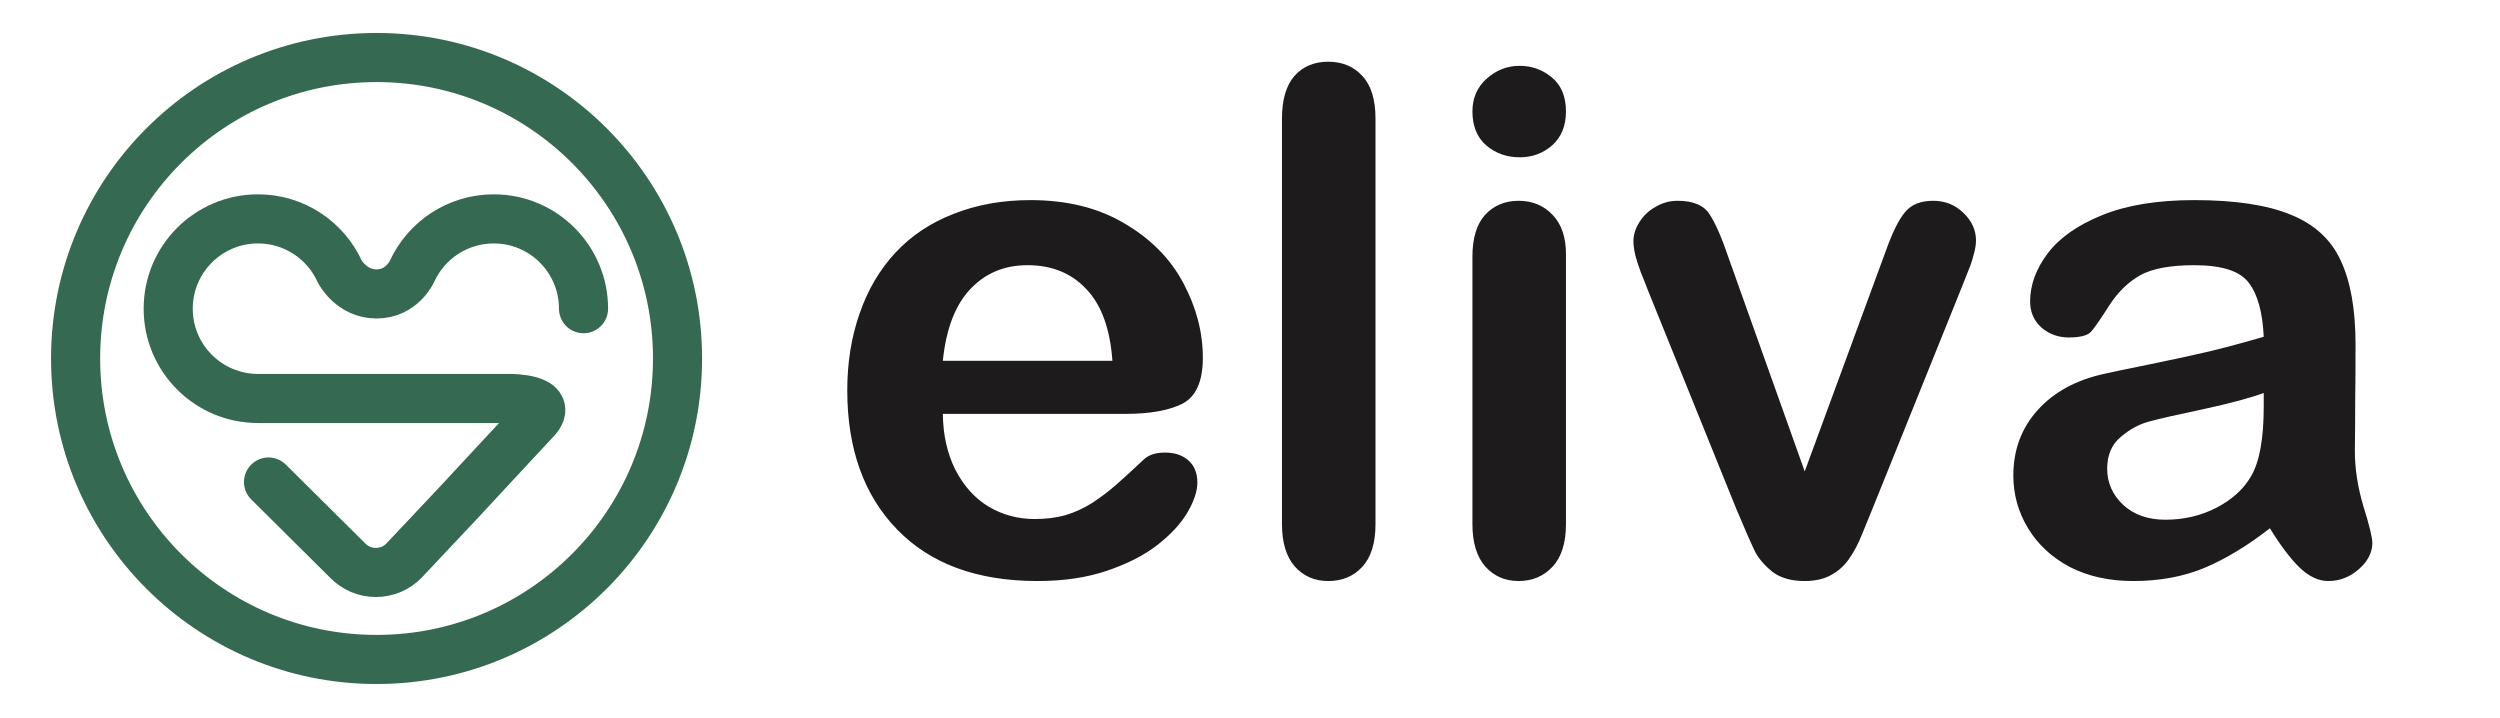
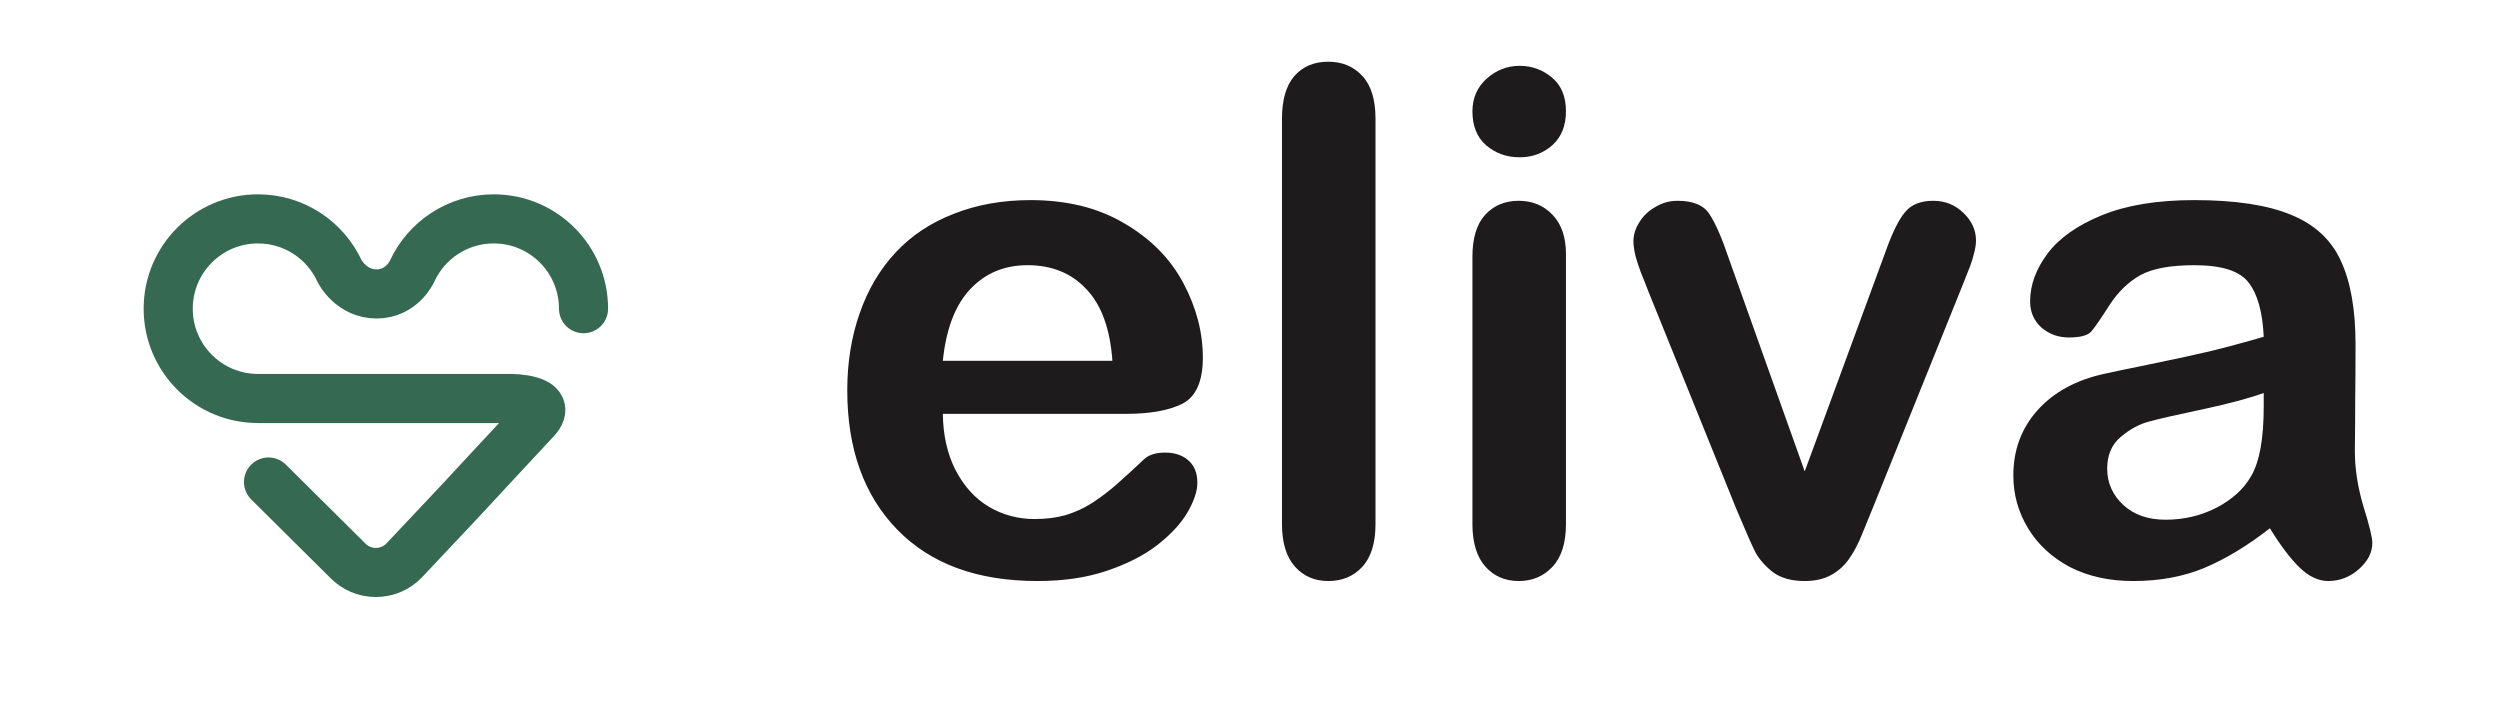
<svg xmlns="http://www.w3.org/2000/svg" width="174" height="50" viewBox="0 0 1758 512" fill="none">
  <g clip-path="url(#clip0_1225_2)">
    <rect width="1758" height="512" />
-     <circle cx="256.5" cy="255.5" r="214.5" stroke="#356952" stroke-width="35" />
    <path d="M404 220C404 184.654 375.346 156 340 156C314.106 156 291.803 171.378 281.727 193.5C281.727 193.5 274.5 209.5 256.5 209.5C238.5 209.5 230.273 193.5 230.273 193.5C220.197 171.378 197.894 156 172 156C136.654 156 108 184.654 108 220C108 255.346 136.654 284 172 284H352C352 284 384 284 370 299C348.905 321.602 316.116 357 316.116 357L276 399.596C270.918 404.782 263.835 408 256 408C248.165 408 241.082 404.782 236 399.596L179.5 343.534" stroke="#356952" stroke-width="35" stroke-linecap="round" />
    <path d="M790.459 294.963H660.088C660.251 310.1 663.262 323.446 669.121 335.002C675.143 346.558 683.037 355.266 692.803 361.125C702.731 366.984 713.636 369.914 725.518 369.914C733.493 369.914 740.736 369.019 747.246 367.229C753.919 365.275 760.348 362.346 766.533 358.439C772.718 354.37 778.415 350.057 783.623 345.5C788.831 340.943 795.586 334.758 803.887 326.945C807.305 324.016 812.188 322.551 818.535 322.551C825.371 322.551 830.905 324.423 835.137 328.166C839.368 331.91 841.484 337.199 841.484 344.035C841.484 350.057 839.124 357.137 834.404 365.275C829.684 373.251 822.523 380.982 812.92 388.469C803.48 395.793 791.517 401.896 777.031 406.779C762.708 411.662 746.188 414.104 727.471 414.104C684.665 414.104 651.38 401.896 627.617 377.482C603.854 353.068 591.973 319.947 591.973 278.117C591.973 258.423 594.902 240.194 600.762 223.43C606.621 206.503 615.166 192.017 626.396 179.973C637.627 167.928 651.462 158.732 667.9 152.385C684.339 145.874 702.568 142.619 722.588 142.619C748.63 142.619 770.928 148.153 789.482 159.221C808.2 170.126 822.197 184.286 831.475 201.701C840.752 219.117 845.391 236.857 845.391 254.924C845.391 271.688 840.589 282.593 830.986 287.639C821.383 292.521 807.874 294.963 790.459 294.963ZM660.088 257.121H780.938C779.31 234.335 773.125 217.326 762.383 206.096C751.803 194.702 737.806 189.006 720.391 189.006C703.789 189.006 690.117 194.784 679.375 206.34C668.796 217.733 662.367 234.66 660.088 257.121ZM901.787 373.576V84.514C901.787 71.167 904.717 61.076 910.576 54.24C916.598 47.404 924.655 43.986 934.746 43.986C944.837 43.986 952.975 47.404 959.16 54.24C965.345 60.913 968.438 71.005 968.438 84.514V373.576C968.438 387.085 965.264 397.258 958.916 404.094C952.731 410.767 944.674 414.104 934.746 414.104C924.98 414.104 917.005 410.604 910.82 403.605C904.798 396.607 901.787 386.597 901.787 373.576ZM1104.18 180.949V373.576C1104.18 386.923 1101.01 397.014 1094.66 403.85C1088.31 410.686 1080.25 414.104 1070.49 414.104C1060.72 414.104 1052.75 410.604 1046.56 403.605C1040.54 396.607 1037.53 386.597 1037.53 373.576V182.902C1037.53 169.719 1040.54 159.79 1046.56 153.117C1052.75 146.444 1060.72 143.107 1070.49 143.107C1080.25 143.107 1088.31 146.444 1094.66 153.117C1101.01 159.79 1104.18 169.068 1104.18 180.949ZM1071.22 112.102C1061.94 112.102 1053.97 109.253 1047.29 103.557C1040.78 97.86 1037.53 89.803 1037.53 79.387C1037.53 69.947 1040.87 62.215 1047.54 56.193C1054.38 50.008 1062.27 46.916 1071.22 46.916C1079.85 46.916 1087.5 49.683 1094.17 55.217C1100.84 60.751 1104.18 68.807 1104.18 79.387C1104.18 89.641 1100.92 97.697 1094.41 103.557C1087.9 109.253 1080.17 112.102 1071.22 112.102ZM1220.39 184.611L1274.35 335.979L1332.45 178.02C1337.01 165.324 1341.48 156.372 1345.88 151.164C1350.27 145.793 1356.95 143.107 1365.9 143.107C1374.36 143.107 1381.52 145.956 1387.38 151.652C1393.4 157.349 1396.42 163.941 1396.42 171.428C1396.42 174.357 1395.85 177.775 1394.71 181.682C1393.73 185.588 1392.51 189.25 1391.04 192.668C1389.74 196.086 1388.2 199.992 1386.41 204.387L1322.44 363.078C1320.65 367.635 1318.29 373.413 1315.36 380.412C1312.59 387.411 1309.42 393.433 1305.84 398.479C1302.42 403.361 1298.11 407.186 1292.9 409.953C1287.85 412.72 1281.67 414.104 1274.35 414.104C1264.91 414.104 1257.34 411.988 1251.64 407.756C1246.11 403.361 1241.96 398.641 1239.19 393.596C1236.59 388.387 1232.11 378.215 1225.76 363.078L1162.29 206.096C1160.82 202.189 1159.27 198.283 1157.65 194.377C1156.18 190.471 1154.88 186.483 1153.74 182.414C1152.76 178.345 1152.28 174.846 1152.28 171.916C1152.28 167.359 1153.66 162.883 1156.43 158.488C1159.19 153.931 1163.02 150.269 1167.9 147.502C1172.78 144.572 1178.07 143.107 1183.77 143.107C1194.84 143.107 1202.41 146.281 1206.47 152.629C1210.71 158.977 1215.35 169.637 1220.39 184.611ZM1605.89 376.506C1589.78 389.038 1574.15 398.479 1559.01 404.826C1544.04 411.011 1527.19 414.104 1508.48 414.104C1491.39 414.104 1476.33 410.767 1463.31 404.094C1450.45 397.258 1440.52 388.062 1433.53 376.506C1426.53 364.95 1423.03 352.417 1423.03 338.908C1423.03 320.679 1428.81 305.135 1440.36 292.277C1451.92 279.419 1467.79 270.793 1487.97 266.398C1492.2 265.422 1502.7 263.225 1519.46 259.807C1536.23 256.389 1550.55 253.296 1562.43 250.529C1574.48 247.6 1587.5 244.1 1601.49 240.031C1600.68 222.453 1597.1 209.595 1590.75 201.457C1584.57 193.156 1571.63 189.006 1551.93 189.006C1535.01 189.006 1522.23 191.366 1513.6 196.086C1505.14 200.806 1497.82 207.886 1491.63 217.326C1485.61 226.766 1481.3 233.033 1478.69 236.125C1476.25 239.055 1470.88 240.52 1462.58 240.52C1455.09 240.52 1448.58 238.16 1443.05 233.439C1437.68 228.557 1434.99 222.372 1434.99 214.885C1434.99 203.166 1439.14 191.773 1447.44 180.705C1455.74 169.637 1468.68 160.523 1486.26 153.361C1503.84 146.2 1525.73 142.619 1551.93 142.619C1581.23 142.619 1604.26 146.118 1621.03 153.117C1637.79 159.953 1649.59 170.858 1656.43 185.832C1663.42 200.806 1666.92 220.663 1666.92 245.402C1666.92 261.027 1666.84 274.292 1666.68 285.197C1666.68 296.102 1666.6 308.228 1666.44 321.574C1666.44 334.107 1668.47 347.209 1672.54 360.881C1676.77 374.39 1678.89 383.098 1678.89 387.004C1678.89 393.84 1675.63 400.106 1669.12 405.803C1662.77 411.337 1655.53 414.104 1647.39 414.104C1640.56 414.104 1633.8 410.93 1627.13 404.582C1620.46 398.072 1613.38 388.713 1605.89 376.506ZM1601.49 280.07C1591.73 283.651 1577.49 287.476 1558.77 291.545C1540.21 295.451 1527.36 298.381 1520.2 300.334C1513.03 302.124 1506.2 305.786 1499.69 311.32C1493.18 316.691 1489.92 324.26 1489.92 334.025C1489.92 344.117 1493.75 352.743 1501.4 359.904C1509.05 366.903 1519.06 370.402 1531.43 370.402C1544.61 370.402 1556.74 367.554 1567.8 361.857C1579.03 355.998 1587.25 348.511 1592.46 339.396C1598.48 329.305 1601.49 312.704 1601.49 289.592V280.07Z" fill="#1d1b1b" />
  </g>
  <defs>
</defs>
</svg>